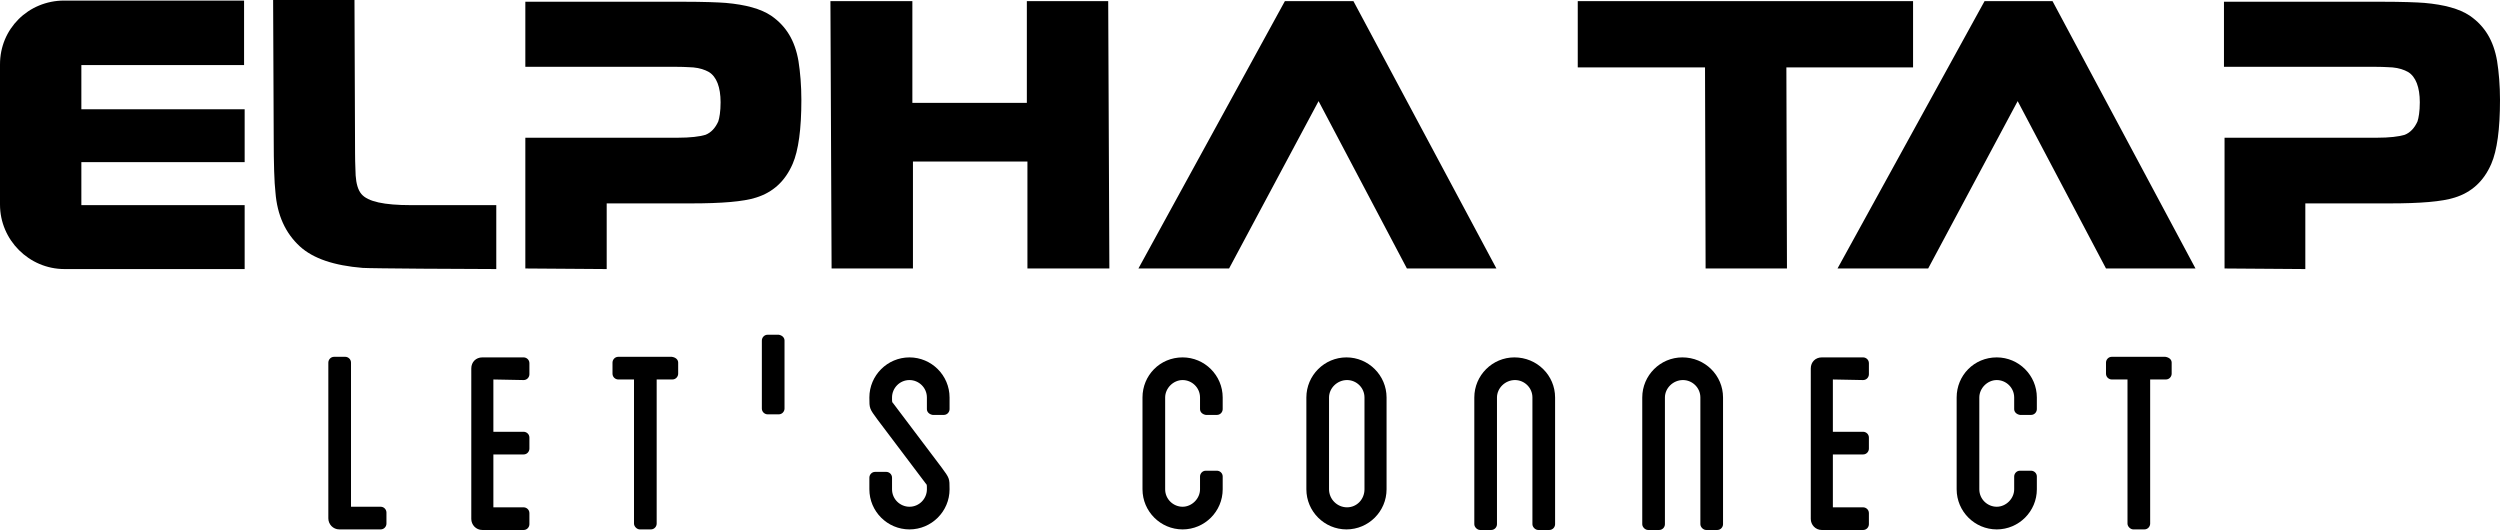
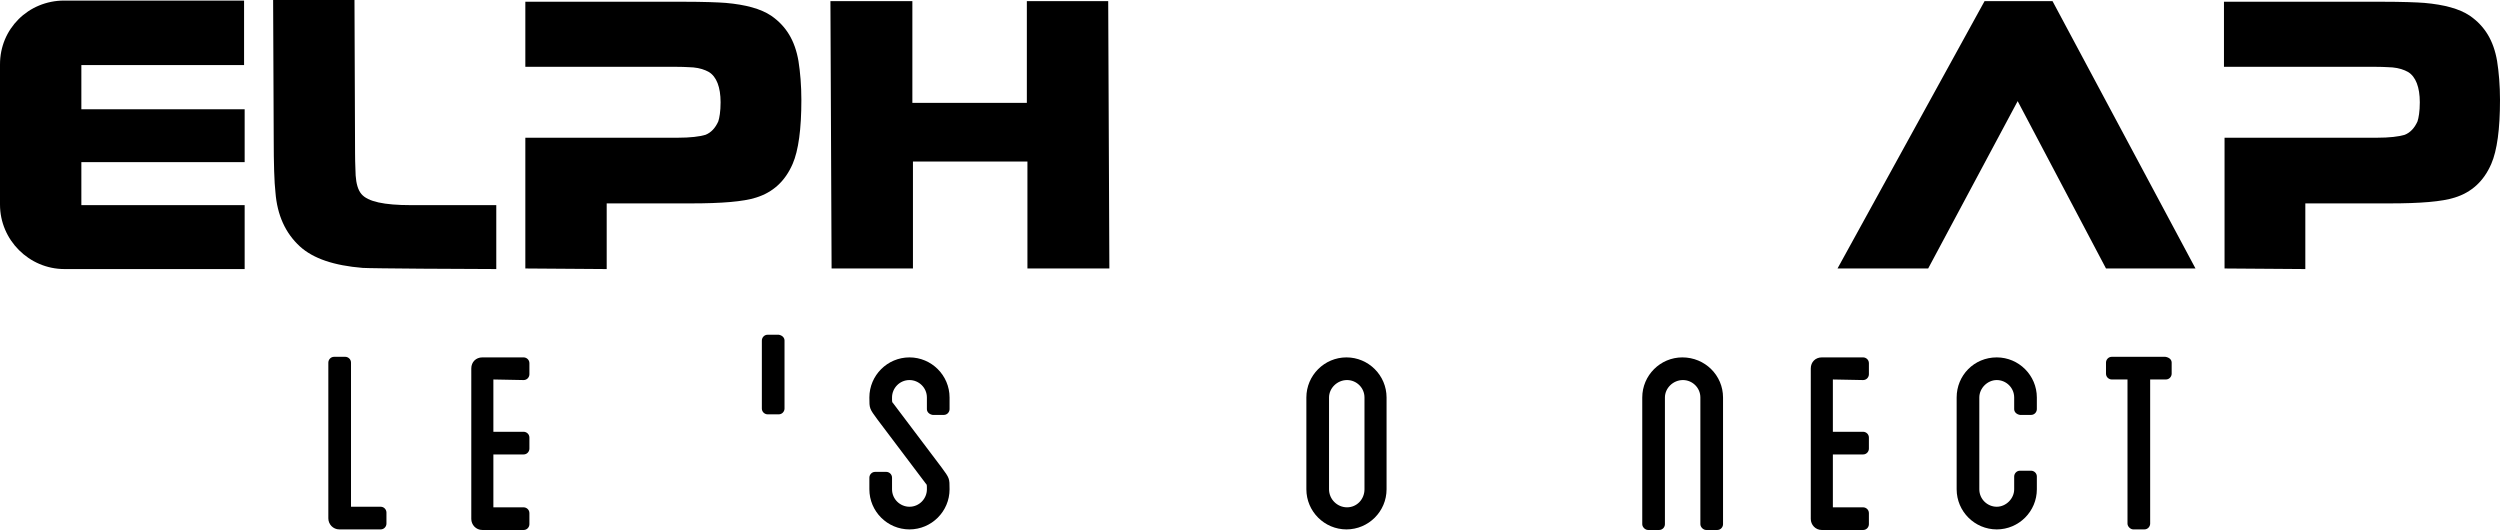
<svg xmlns="http://www.w3.org/2000/svg" version="1.1" id="Layer_1" x="0px" y="0px" viewBox="0 0 430.2 91.2" style="enable-background:new 0 0 430.2 91.2;" xml:space="preserve">
  <style type="text/css">
	.st0{fill-rule:evenodd;clip-rule:evenodd;}
</style>
  <g>
    <g>
      <path d="M66.5,88.2v1.9c0,0.5-0.4,1-1,1h-7.1c-1.1,0-1.9-0.9-1.9-1.9V62.4c0-0.5,0.4-1,1-1h1.9c0.5,0,1,0.4,1,1v24.8h5.1    C66.1,87.2,66.5,87.7,66.5,88.2z" />
      <path d="M84.9,65.3v9h5.2c0.5,0,1,0.4,1,1v1.9c0,0.5-0.4,1-1,1h-5.2v9.1h5.2c0.5,0,1,0.4,1,1v1.9c0,0.5-0.4,1-1,1H83    c-1.1,0-1.9-0.9-1.9-1.9V63.4c0-1.1,0.8-1.9,1.9-1.9h7.1c0.5,0,1,0.4,1,1v1.9c0,0.5-0.4,1-1,1L84.9,65.3L84.9,65.3z" />
-       <path d="M116.7,62.4v1.9c0,0.5-0.4,1-1,1H113v24.8c0,0.5-0.4,1-1,1h-1.9c-0.5,0-1-0.5-1-1V65.3h-2.7c-0.5,0-1-0.4-1-1v-1.9    c0-0.5,0.4-1,1-1h9.2C116.3,61.5,116.7,61.9,116.7,62.4z" />
      <path d="M135,58.6v11.7c0,0.5-0.4,1-1,1h-1.9c-0.5,0-1-0.4-1-1V58.6c0-0.5,0.4-1,1-1h1.9C134.6,57.7,135,58.1,135,58.6z" />
      <path d="M159.5,70.4v-2c0-1.7-1.4-3-3-3c-1.7,0-3,1.4-3,3c0,0.8,0,0.8,0.2,1l8.3,11c1.4,1.9,1.4,1.9,1.4,3.8    c0,3.8-3.1,6.9-6.9,6.9c-3.8,0-6.9-3.1-6.9-6.9v-2c0-0.5,0.4-1,1-1h1.9c0.5,0,1,0.4,1,1v2c0,1.7,1.4,3,3,3c1.7,0,3-1.4,3-3    c0-0.8,0-0.8-0.2-1l-8.3-11c-1.4-1.9-1.4-1.9-1.4-3.8c0-3.8,3.1-6.9,6.9-6.9c3.8,0,6.9,3.1,6.9,6.9v2c0,0.5-0.4,1-1,1h-1.9    C159.9,71.3,159.5,70.9,159.5,70.4z" />
-       <path d="M206.5,70.4v-2c0-1.7-1.4-3-3-3s-3,1.4-3,3v15.8c0,1.7,1.4,3,3,3s3-1.4,3-3V82c0-0.5,0.4-1,1-1h1.9c0.5,0,1,0.4,1,1v2.2    c0,3.8-3.1,6.9-6.9,6.9c-3.8,0-6.9-3.1-6.9-6.9V68.4c0-3.8,3-6.9,6.9-6.9c3.8,0,6.9,3.1,6.9,6.9v2c0,0.5-0.4,1-1,1h-1.9    C206.9,71.3,206.5,70.9,206.5,70.4z" />
      <path d="M238.6,68.4v15.8c0,3.8-3.1,6.9-6.9,6.9c-3.8,0-6.9-3.1-6.9-6.9V68.4c0-3.8,3.1-6.9,6.9-6.9S238.6,64.6,238.6,68.4z     M234.8,68.4c0-1.7-1.4-3-3-3c-1.7,0-3.1,1.4-3.1,3v15.8c0,1.7,1.4,3.1,3.1,3.1c1.7,0,3-1.4,3-3.1V68.4z" />
-       <path d="M267.6,68.4v21.8c0,0.5-0.4,1-1,1h-1.9c-0.5,0-1-0.5-1-1V68.4c0-1.7-1.4-3-3-3c-1.7,0-3.1,1.4-3.1,3v21.8c0,0.5-0.4,1-1,1    h-1.9c-0.5,0-1-0.5-1-1V68.4c0-3.8,3.1-6.9,6.9-6.9C264.5,61.5,267.6,64.6,267.6,68.4z" />
      <path d="M296.5,68.4v21.8c0,0.5-0.4,1-1,1h-1.9c-0.5,0-1-0.5-1-1V68.4c0-1.7-1.4-3-3-3c-1.7,0-3.1,1.4-3.1,3v21.8c0,0.5-0.4,1-1,1    h-1.9c-0.5,0-1-0.5-1-1V68.4c0-3.8,3.1-6.9,6.9-6.9C293.4,61.5,296.5,64.6,296.5,68.4z" />
      <path d="M315.4,65.3v9h5.2c0.5,0,1,0.4,1,1v1.9c0,0.5-0.4,1-1,1h-5.2v9.1h5.2c0.5,0,1,0.4,1,1v1.9c0,0.5-0.4,1-1,1h-7.1    c-1.1,0-1.9-0.9-1.9-1.9V63.4c0-1.1,0.8-1.9,1.9-1.9h7.1c0.5,0,1,0.4,1,1v1.9c0,0.5-0.4,1-1,1L315.4,65.3L315.4,65.3z" />
      <path d="M346.6,70.4v-2c0-1.7-1.4-3-3-3s-3,1.4-3,3v15.8c0,1.7,1.4,3,3,3s3-1.4,3-3V82c0-0.5,0.4-1,1-1h1.9c0.5,0,1,0.4,1,1v2.2    c0,3.8-3.1,6.9-6.9,6.9s-6.9-3.1-6.9-6.9V68.4c0-3.8,3-6.9,6.9-6.9c3.8,0,6.9,3.1,6.9,6.9v2c0,0.5-0.4,1-1,1h-1.9    C347,71.3,346.6,70.9,346.6,70.4z" />
      <path d="M373.7,62.4v1.9c0,0.5-0.4,1-1,1H370v24.8c0,0.5-0.4,1-1,1h-1.9c-0.5,0-1-0.5-1-1V65.3h-2.7c-0.5,0-1-0.4-1-1v-1.9    c0-0.5,0.4-1,1-1h9.2C373.3,61.5,373.7,61.9,373.7,62.4z" />
    </g>
    <g>
      <path class="st0" d="M85.4,35.3H70.7c-4.6,0-7.4-0.6-8.5-1.9c-0.6-0.7-0.9-1.8-1-3.2c0-0.6-0.1-1.9-0.1-3.8L61,0H47l0.1,23.7    c0,4.5,0.1,7.7,0.3,9.4c0.3,3.9,1.7,7,4.2,9.3c2.3,2.1,5.9,3.3,10.8,3.7c1.3,0.1,18.3,0.2,23,0.2C85.4,46.3,85.4,35.3,85.4,35.3z" />
-       <polygon points="232.9,0.2 257.5,46.2 242.1,46.2 226.9,17.4 211.5,46.2 195.9,46.2 221.1,0.2   " />
      <polygon points="143.1,46.2 142.9,0.2 157,0.2 157,17.7 176.7,17.7 176.7,0.2 190.7,0.2 190.9,46.2 176.8,46.2 176.8,27.8     157.1,27.8 157.1,46.2   " />
      <path d="M14,11v7.8h28.1v9.1H14v7.4h28.1v11h-31C5,46.3,0,41.3,0,35.2V11.1C0,8,1.2,5.3,3.2,3.3S8,0.1,11,0.1h31v11.1H14V11z" />
      <path d="M90.4,46.2V23.7h26.2c2.2,0,3.8-0.2,4.8-0.5c1-0.4,1.7-1.2,2.2-2.3c0.2-0.6,0.4-1.7,0.4-3.3c0-2.6-0.7-4.4-2-5.2    c-0.7-0.4-1.6-0.7-2.7-0.8c-0.4,0-1.3-0.1-2.8-0.1H90.4V0.3h27.1c3.6,0,6.1,0.1,7.4,0.2c3.4,0.3,6,1,7.8,2.2    c2.6,1.8,4.1,4.3,4.7,7.8c0.3,1.9,0.5,4.2,0.5,6.7c0,5-0.5,8.7-1.5,11c-1.3,3-3.4,4.9-6.3,5.8c-2.2,0.7-5.9,1-11.2,1h-14.5v11.3    L90.4,46.2C90.4,46.3,90.4,46.2,90.4,46.2z" />
      <polygon points="353.2,0.2 377.8,46.2 362.4,46.2 347.2,17.4 331.8,46.2 316.2,46.2 341.5,0.2   " />
      <path d="M382.8,46.2V23.7H409c2.2,0,3.8-0.2,4.8-0.5c1-0.4,1.7-1.2,2.2-2.3c0.2-0.6,0.4-1.7,0.4-3.3c0-2.6-0.7-4.4-2-5.2    c-0.7-0.4-1.6-0.7-2.7-0.8c-0.4,0-1.3-0.1-2.8-0.1h-26.2V0.3h27.1c3.6,0,6.1,0.1,7.4,0.2c3.4,0.3,6,1,7.8,2.2    c2.6,1.8,4.1,4.3,4.7,7.8c0.3,1.9,0.5,4.2,0.5,6.7c0,5-0.5,8.7-1.5,11c-1.3,3-3.4,4.9-6.3,5.8c-2.2,0.7-5.9,1-11.2,1h-14.5v11.3    L382.8,46.2L382.8,46.2z" />
-       <polygon points="293.5,46.2 293.4,11.6 271.5,11.6 271.5,0.2 329.2,0.2 329.2,11.6 307.4,11.6 307.5,46.2   " />
    </g>
  </g>
  <line x1="215.2" y1="27.8" x2="215.2" y2="27.8" />
</svg>